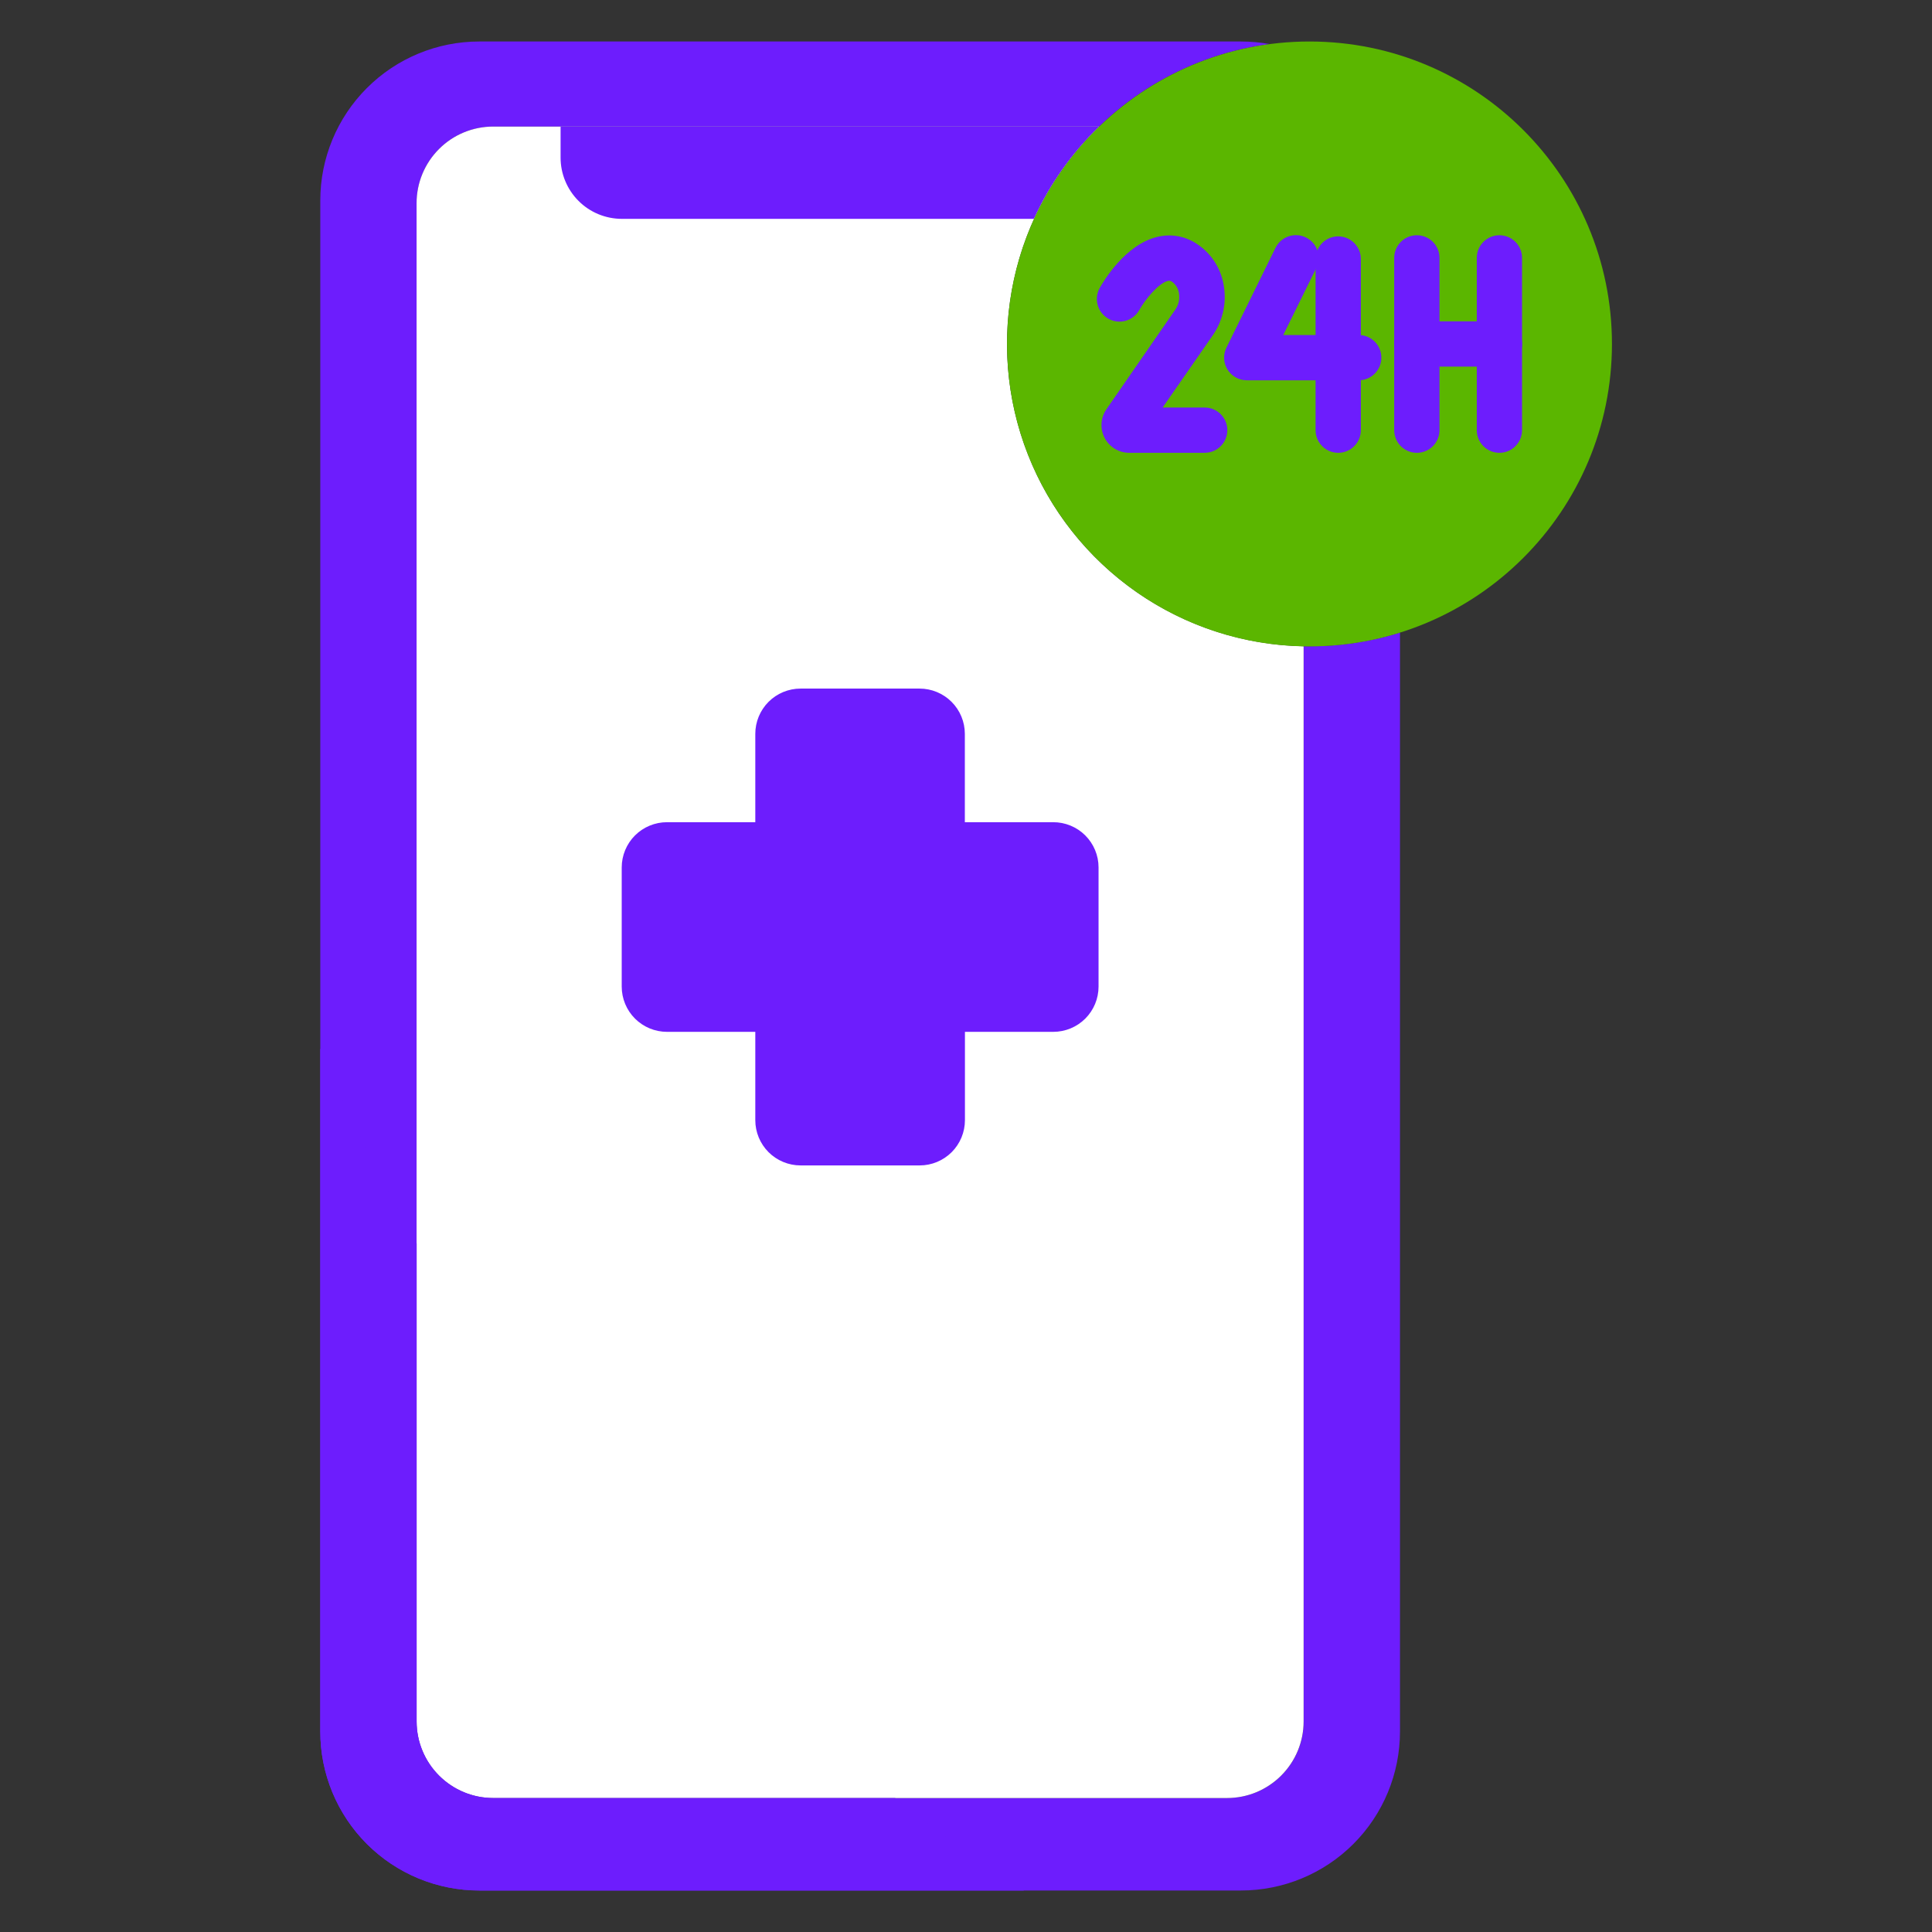
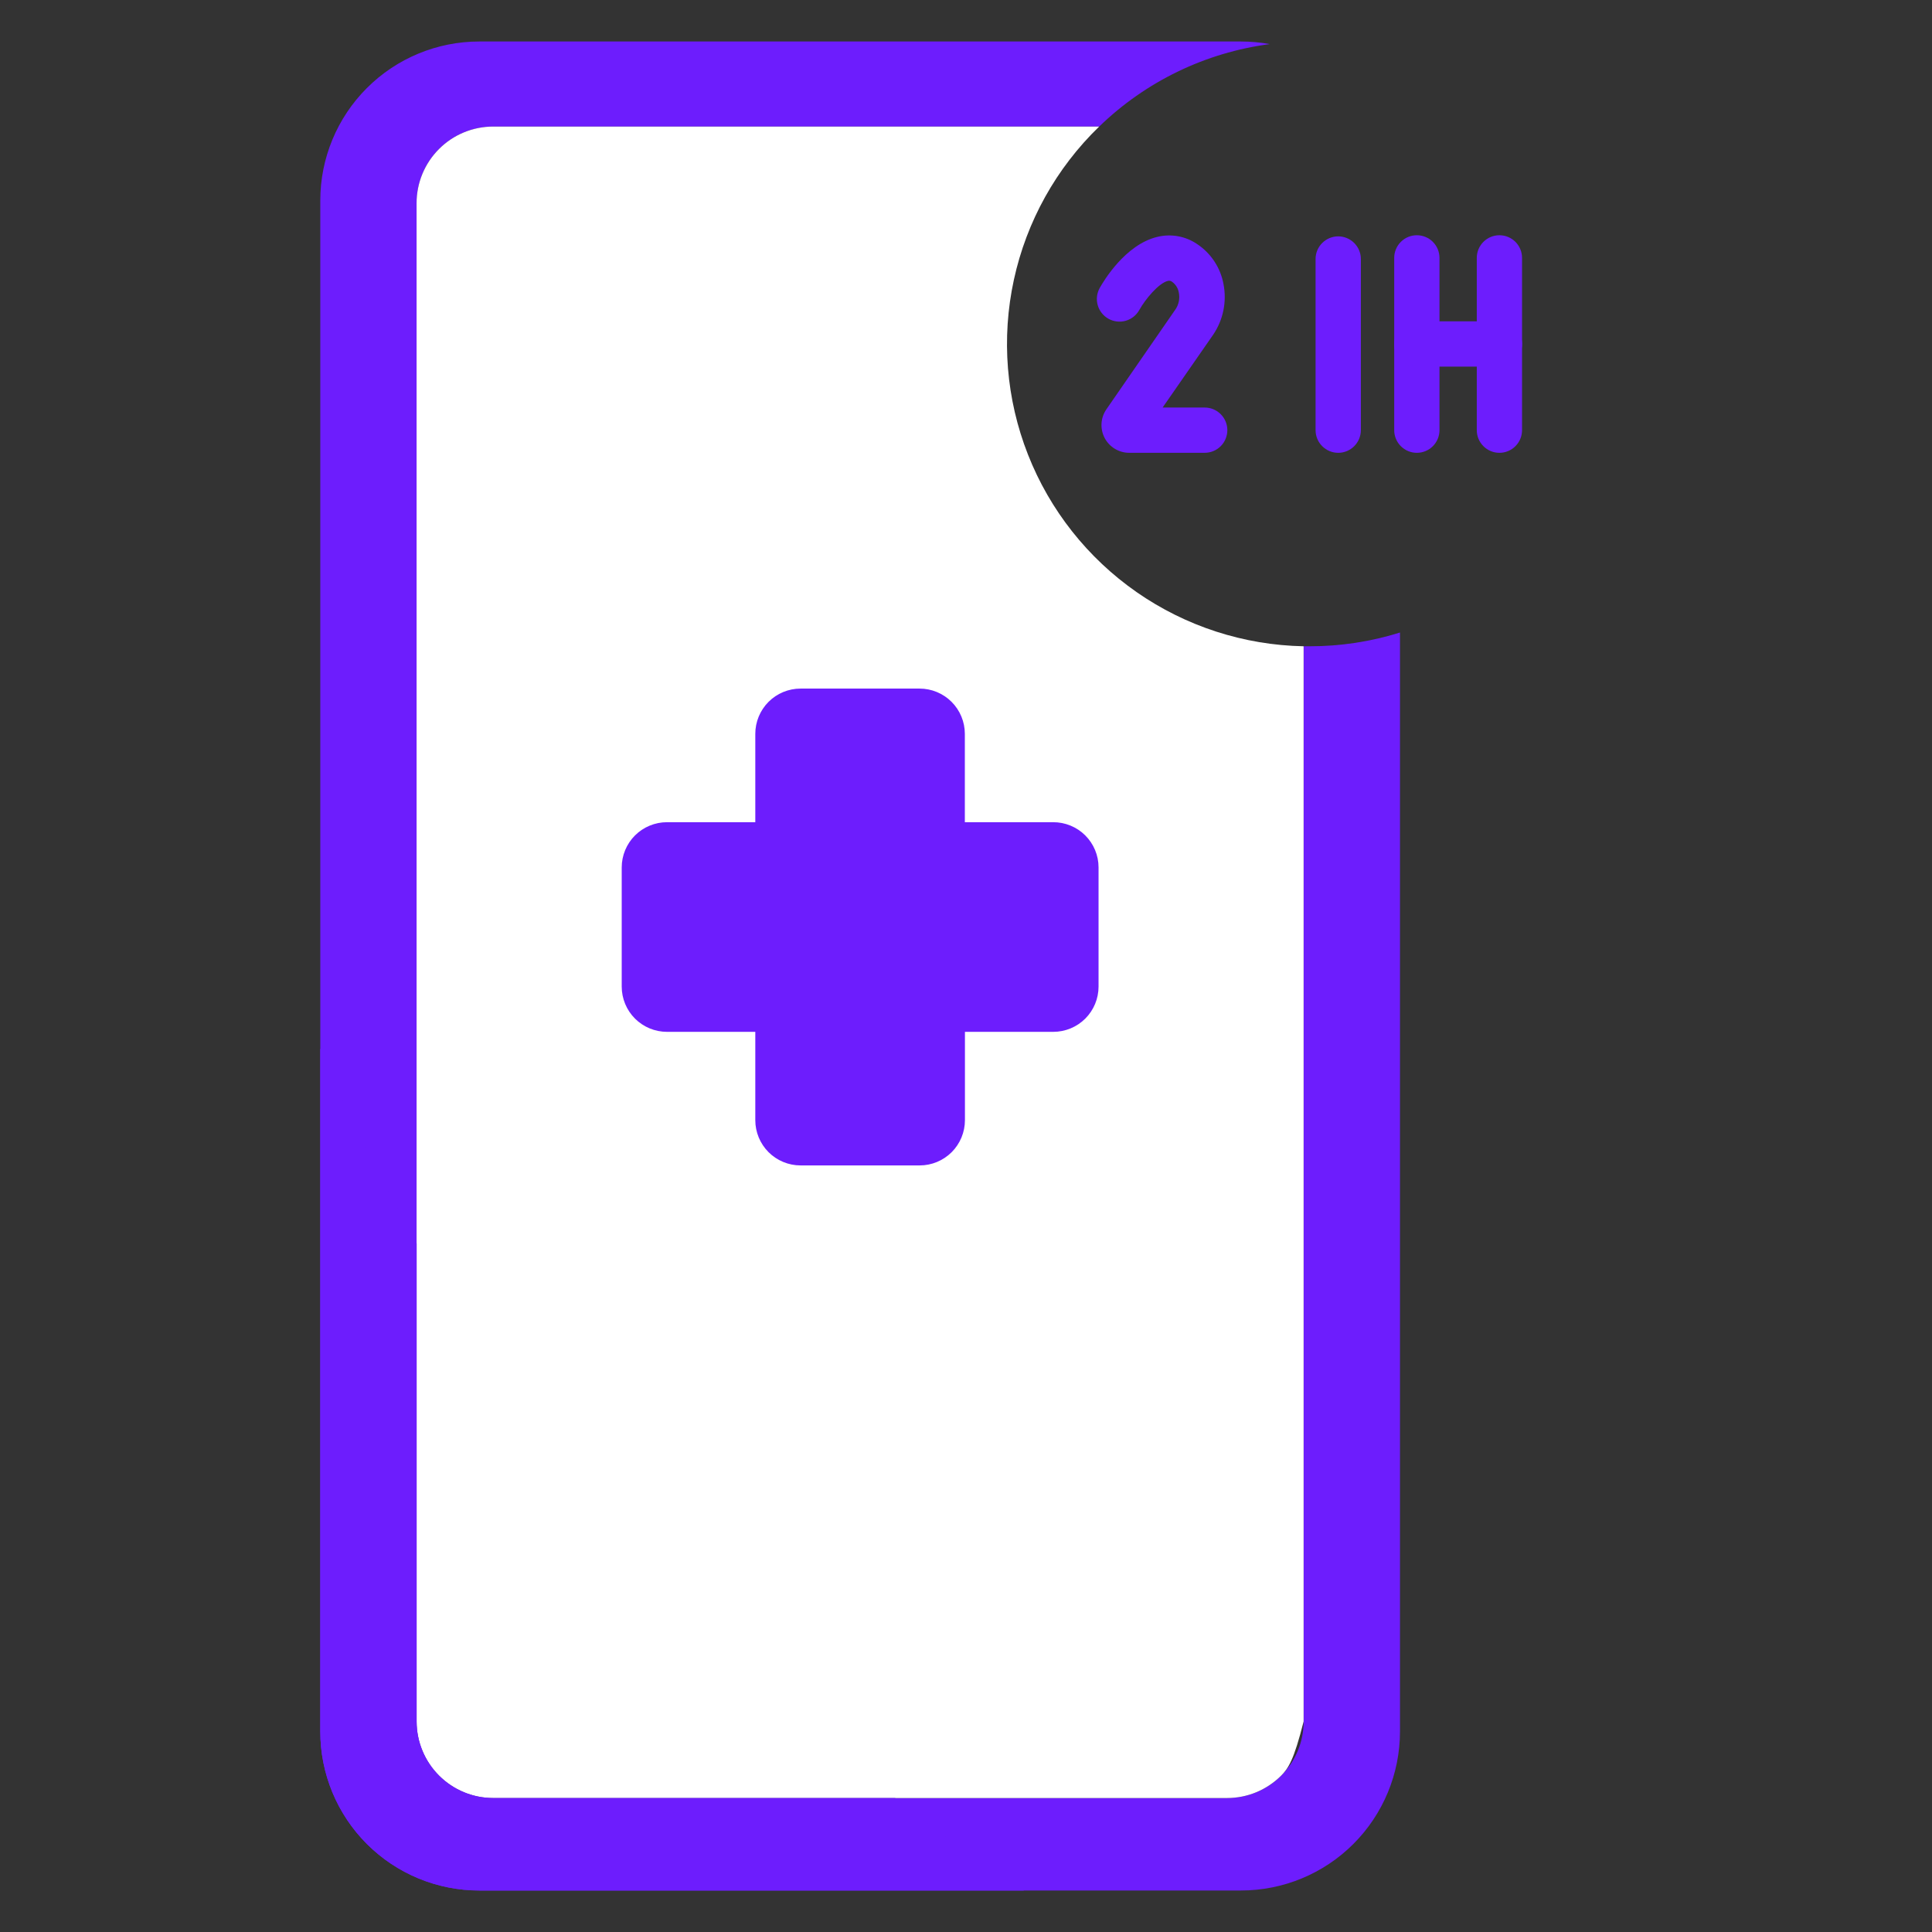
<svg xmlns="http://www.w3.org/2000/svg" width="100" height="100" viewBox="0 0 100 100" fill="none">
  <rect x="0" y="0" width="100" height="100" fill="#333333" stroke="none" />
  <path d="M72.463 32.74V89.623C72.463 91.805 71.596 93.898 70.053 95.441C68.511 96.984 66.418 97.851 64.236 97.852H24.807C22.624 97.852 20.531 96.985 18.988 95.442C17.445 93.898 16.578 91.805 16.578 89.623V10.377C16.578 8.195 17.445 6.102 18.988 4.559C20.531 3.015 22.624 2.148 24.807 2.148H64.236C64.734 2.148 65.23 2.193 65.719 2.283C62.395 2.72 59.301 4.217 56.895 6.551H25.529C24.478 6.551 23.469 6.969 22.726 7.712C21.982 8.456 21.564 9.464 21.564 10.516V89.102C21.564 90.153 21.982 91.162 22.726 91.905C23.469 92.649 24.478 93.066 25.529 93.066H63.512C64.563 93.066 65.572 92.649 66.315 91.905C67.059 91.162 67.477 90.153 67.477 89.102V33.451H67.777C69.366 33.454 70.946 33.214 72.463 32.74Z" fill="#6D1DFD" />
-   <path d="M67.475 33.451V89.102C67.475 89.622 67.372 90.138 67.173 90.619C66.974 91.1 66.681 91.537 66.313 91.905C65.945 92.273 65.508 92.565 65.027 92.765C64.546 92.964 64.03 93.066 63.51 93.066H25.527C24.476 93.066 23.467 92.649 22.724 91.905C21.98 91.162 21.562 90.153 21.562 89.102V10.516C21.562 9.464 21.98 8.456 22.724 7.712C23.467 6.968 24.476 6.551 25.527 6.551H56.893C54.67 8.701 53.133 11.461 52.478 14.483C51.822 17.505 52.076 20.654 53.209 23.532C54.34 26.409 56.3 28.887 58.839 30.653C61.378 32.418 64.383 33.392 67.475 33.451Z" fill="white" />
-   <path d="M56.893 6.551C55.476 7.917 54.331 9.537 53.516 11.328H32.19C31.773 11.328 31.36 11.246 30.975 11.087C30.589 10.928 30.239 10.694 29.945 10.399C29.65 10.104 29.416 9.754 29.257 9.369C29.097 8.984 29.015 8.571 29.016 8.154V6.551H56.893Z" fill="#6D1DFD" />
+   <path d="M67.475 33.451V89.102C66.974 91.1 66.681 91.537 66.313 91.905C65.945 92.273 65.508 92.565 65.027 92.765C64.546 92.964 64.03 93.066 63.51 93.066H25.527C24.476 93.066 23.467 92.649 22.724 91.905C21.98 91.162 21.562 90.153 21.562 89.102V10.516C21.562 9.464 21.98 8.456 22.724 7.712C23.467 6.968 24.476 6.551 25.527 6.551H56.893C54.67 8.701 53.133 11.461 52.478 14.483C51.822 17.505 52.076 20.654 53.209 23.532C54.34 26.409 56.3 28.887 58.839 30.653C61.378 32.418 64.383 33.392 67.475 33.451Z" fill="white" />
  <path d="M54.512 42.557H49.94V37.984C49.94 37.363 49.693 36.767 49.253 36.327C48.813 35.888 48.217 35.641 47.596 35.641H41.438C40.816 35.641 40.22 35.888 39.78 36.327C39.341 36.767 39.094 37.363 39.094 37.984V42.557H34.523C33.902 42.557 33.306 42.804 32.866 43.243C32.427 43.683 32.18 44.279 32.18 44.9V51.065C32.18 51.686 32.427 52.282 32.866 52.722C33.306 53.161 33.902 53.408 34.523 53.408H39.094V57.978C39.094 58.6 39.341 59.196 39.78 59.636C40.22 60.075 40.816 60.322 41.438 60.322H47.602C48.223 60.322 48.819 60.075 49.259 59.636C49.698 59.196 49.945 58.6 49.945 57.978V53.408H54.518C55.139 53.408 55.735 53.161 56.175 52.722C56.614 52.282 56.861 51.686 56.861 51.065V44.895C56.861 44.587 56.799 44.282 56.681 43.998C56.562 43.714 56.389 43.456 56.171 43.239C55.953 43.022 55.694 42.85 55.409 42.733C55.124 42.616 54.819 42.556 54.512 42.557Z" fill="#6D1DFD" />
-   <path d="M67.779 33.457C76.425 33.457 83.434 26.448 83.434 17.803C83.434 9.157 76.425 2.148 67.779 2.148C59.134 2.148 52.125 9.157 52.125 17.803C52.125 26.448 59.134 33.457 67.779 33.457Z" fill="#5BB600" />
  <path d="M52.996 97.852H24.807C22.624 97.852 20.531 96.985 18.988 95.442C17.445 93.898 16.578 91.805 16.578 89.623V54.272C18.043 57.727 19.709 61.094 21.566 64.356V89.102C21.566 90.153 21.984 91.162 22.728 91.905C23.471 92.649 24.48 93.066 25.531 93.066H46.332C48.483 94.754 50.704 96.349 52.996 97.852Z" fill="#6D1DFD" />
  <path d="M62.355 23.437H58.449C58.187 23.438 57.93 23.366 57.705 23.23C57.481 23.095 57.298 22.901 57.176 22.669C57.055 22.437 56.999 22.176 57.015 21.915C57.031 21.653 57.118 21.401 57.267 21.185L60.853 15.998C61.016 15.748 61.075 15.445 61.017 15.152C60.98 14.927 60.857 14.725 60.673 14.59C60.642 14.564 60.606 14.546 60.567 14.537C60.528 14.528 60.487 14.529 60.449 14.539C59.974 14.654 59.277 15.49 58.968 16.049C58.816 16.32 58.562 16.52 58.263 16.604C57.964 16.688 57.644 16.65 57.372 16.498C57.101 16.346 56.901 16.092 56.817 15.793C56.733 15.494 56.771 15.173 56.923 14.902C57.13 14.533 58.245 12.666 59.89 12.264C60.242 12.176 60.608 12.163 60.964 12.226C61.321 12.289 61.66 12.427 61.96 12.631C62.316 12.867 62.62 13.171 62.855 13.528C63.09 13.884 63.251 14.283 63.328 14.703C63.416 15.155 63.414 15.619 63.322 16.07C63.23 16.521 63.049 16.949 62.79 17.33L60.177 21.094H62.355C62.666 21.094 62.964 21.217 63.184 21.437C63.403 21.657 63.527 21.955 63.527 22.265C63.527 22.576 63.403 22.874 63.184 23.094C62.964 23.314 62.666 23.437 62.355 23.437Z" fill="#6D1DFD" />
-   <path d="M70.326 19.684H64.537C64.337 19.685 64.14 19.635 63.966 19.538C63.791 19.442 63.644 19.302 63.538 19.133C63.432 18.964 63.371 18.771 63.361 18.571C63.351 18.372 63.392 18.173 63.48 17.994L66.019 12.83C66.087 12.691 66.182 12.567 66.298 12.465C66.414 12.363 66.549 12.284 66.695 12.234C66.842 12.184 66.996 12.164 67.151 12.173C67.305 12.183 67.456 12.223 67.595 12.291C67.734 12.359 67.858 12.454 67.96 12.57C68.063 12.686 68.141 12.821 68.191 12.968C68.241 13.114 68.262 13.269 68.252 13.423C68.242 13.578 68.202 13.729 68.134 13.867L66.421 17.34H70.328C70.638 17.34 70.936 17.463 71.156 17.683C71.376 17.903 71.499 18.201 71.499 18.512C71.499 18.823 71.376 19.121 71.156 19.34C70.936 19.56 70.638 19.684 70.328 19.684H70.326Z" fill="#6D1DFD" />
  <path d="M69.266 23.438C68.955 23.438 68.657 23.314 68.437 23.094C68.217 22.875 68.094 22.576 68.094 22.266V13.406C68.094 13.095 68.217 12.797 68.437 12.578C68.657 12.358 68.955 12.234 69.266 12.234C69.576 12.234 69.874 12.358 70.094 12.578C70.314 12.797 70.438 13.095 70.438 13.406V22.266C70.438 22.576 70.314 22.875 70.094 23.094C69.874 23.314 69.576 23.438 69.266 23.438Z" fill="#6D1DFD" />
  <path d="M73.336 23.438C73.025 23.438 72.727 23.314 72.507 23.094C72.287 22.875 72.164 22.576 72.164 22.266V13.348C72.164 13.037 72.287 12.739 72.507 12.519C72.727 12.299 73.025 12.176 73.336 12.176C73.647 12.176 73.945 12.299 74.165 12.519C74.384 12.739 74.508 13.037 74.508 13.348V22.266C74.508 22.576 74.384 22.875 74.165 23.094C73.945 23.314 73.647 23.438 73.336 23.438Z" fill="#6D1DFD" />
  <path d="M77.609 23.438C77.299 23.438 77.001 23.314 76.781 23.094C76.561 22.875 76.438 22.576 76.438 22.266V13.348C76.438 13.037 76.561 12.739 76.781 12.519C77.001 12.299 77.299 12.176 77.609 12.176C77.92 12.176 78.218 12.299 78.438 12.519C78.658 12.739 78.781 13.037 78.781 13.348V22.266C78.781 22.576 78.658 22.875 78.438 23.094C78.218 23.314 77.92 23.438 77.609 23.438Z" fill="#6D1DFD" />
  <path d="M77.611 18.975H73.336C73.025 18.975 72.727 18.851 72.507 18.631C72.287 18.412 72.164 18.113 72.164 17.803C72.164 17.492 72.287 17.194 72.507 16.974C72.727 16.754 73.025 16.631 73.336 16.631H77.611C77.922 16.631 78.22 16.754 78.44 16.974C78.66 17.194 78.783 17.492 78.783 17.803C78.783 18.113 78.66 18.412 78.44 18.631C78.22 18.851 77.922 18.975 77.611 18.975Z" fill="#6D1DFD" />
</svg>